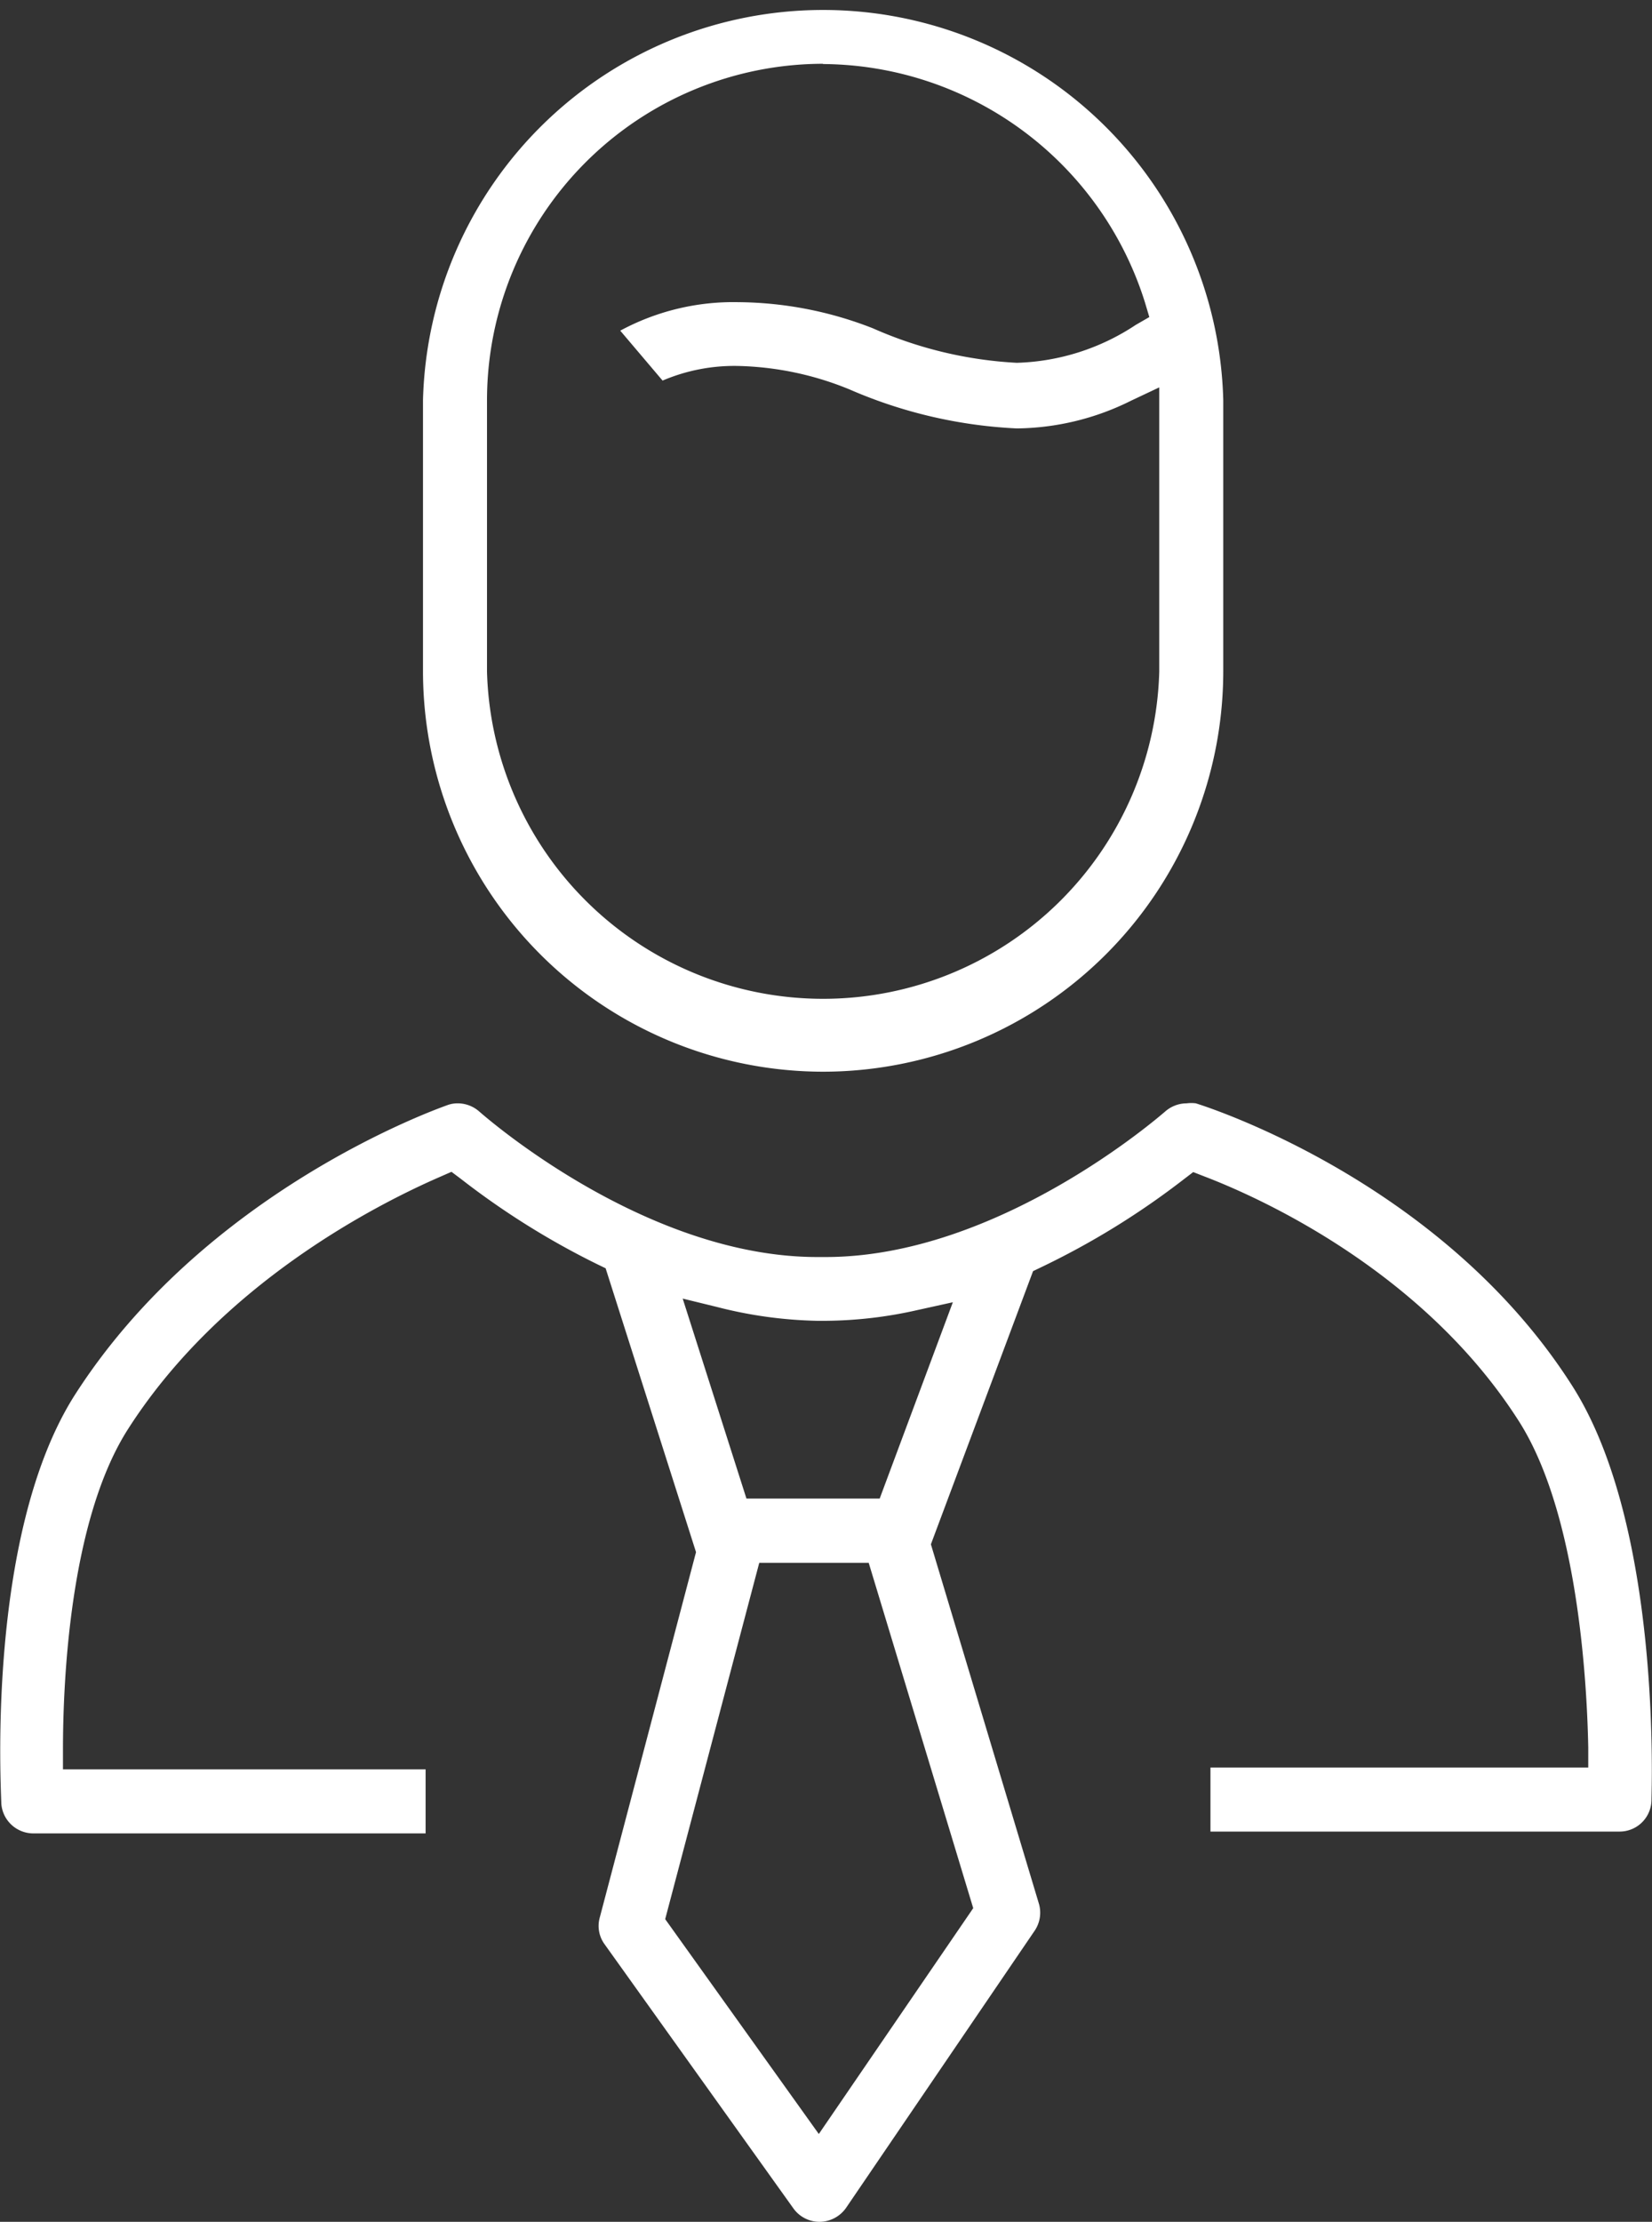
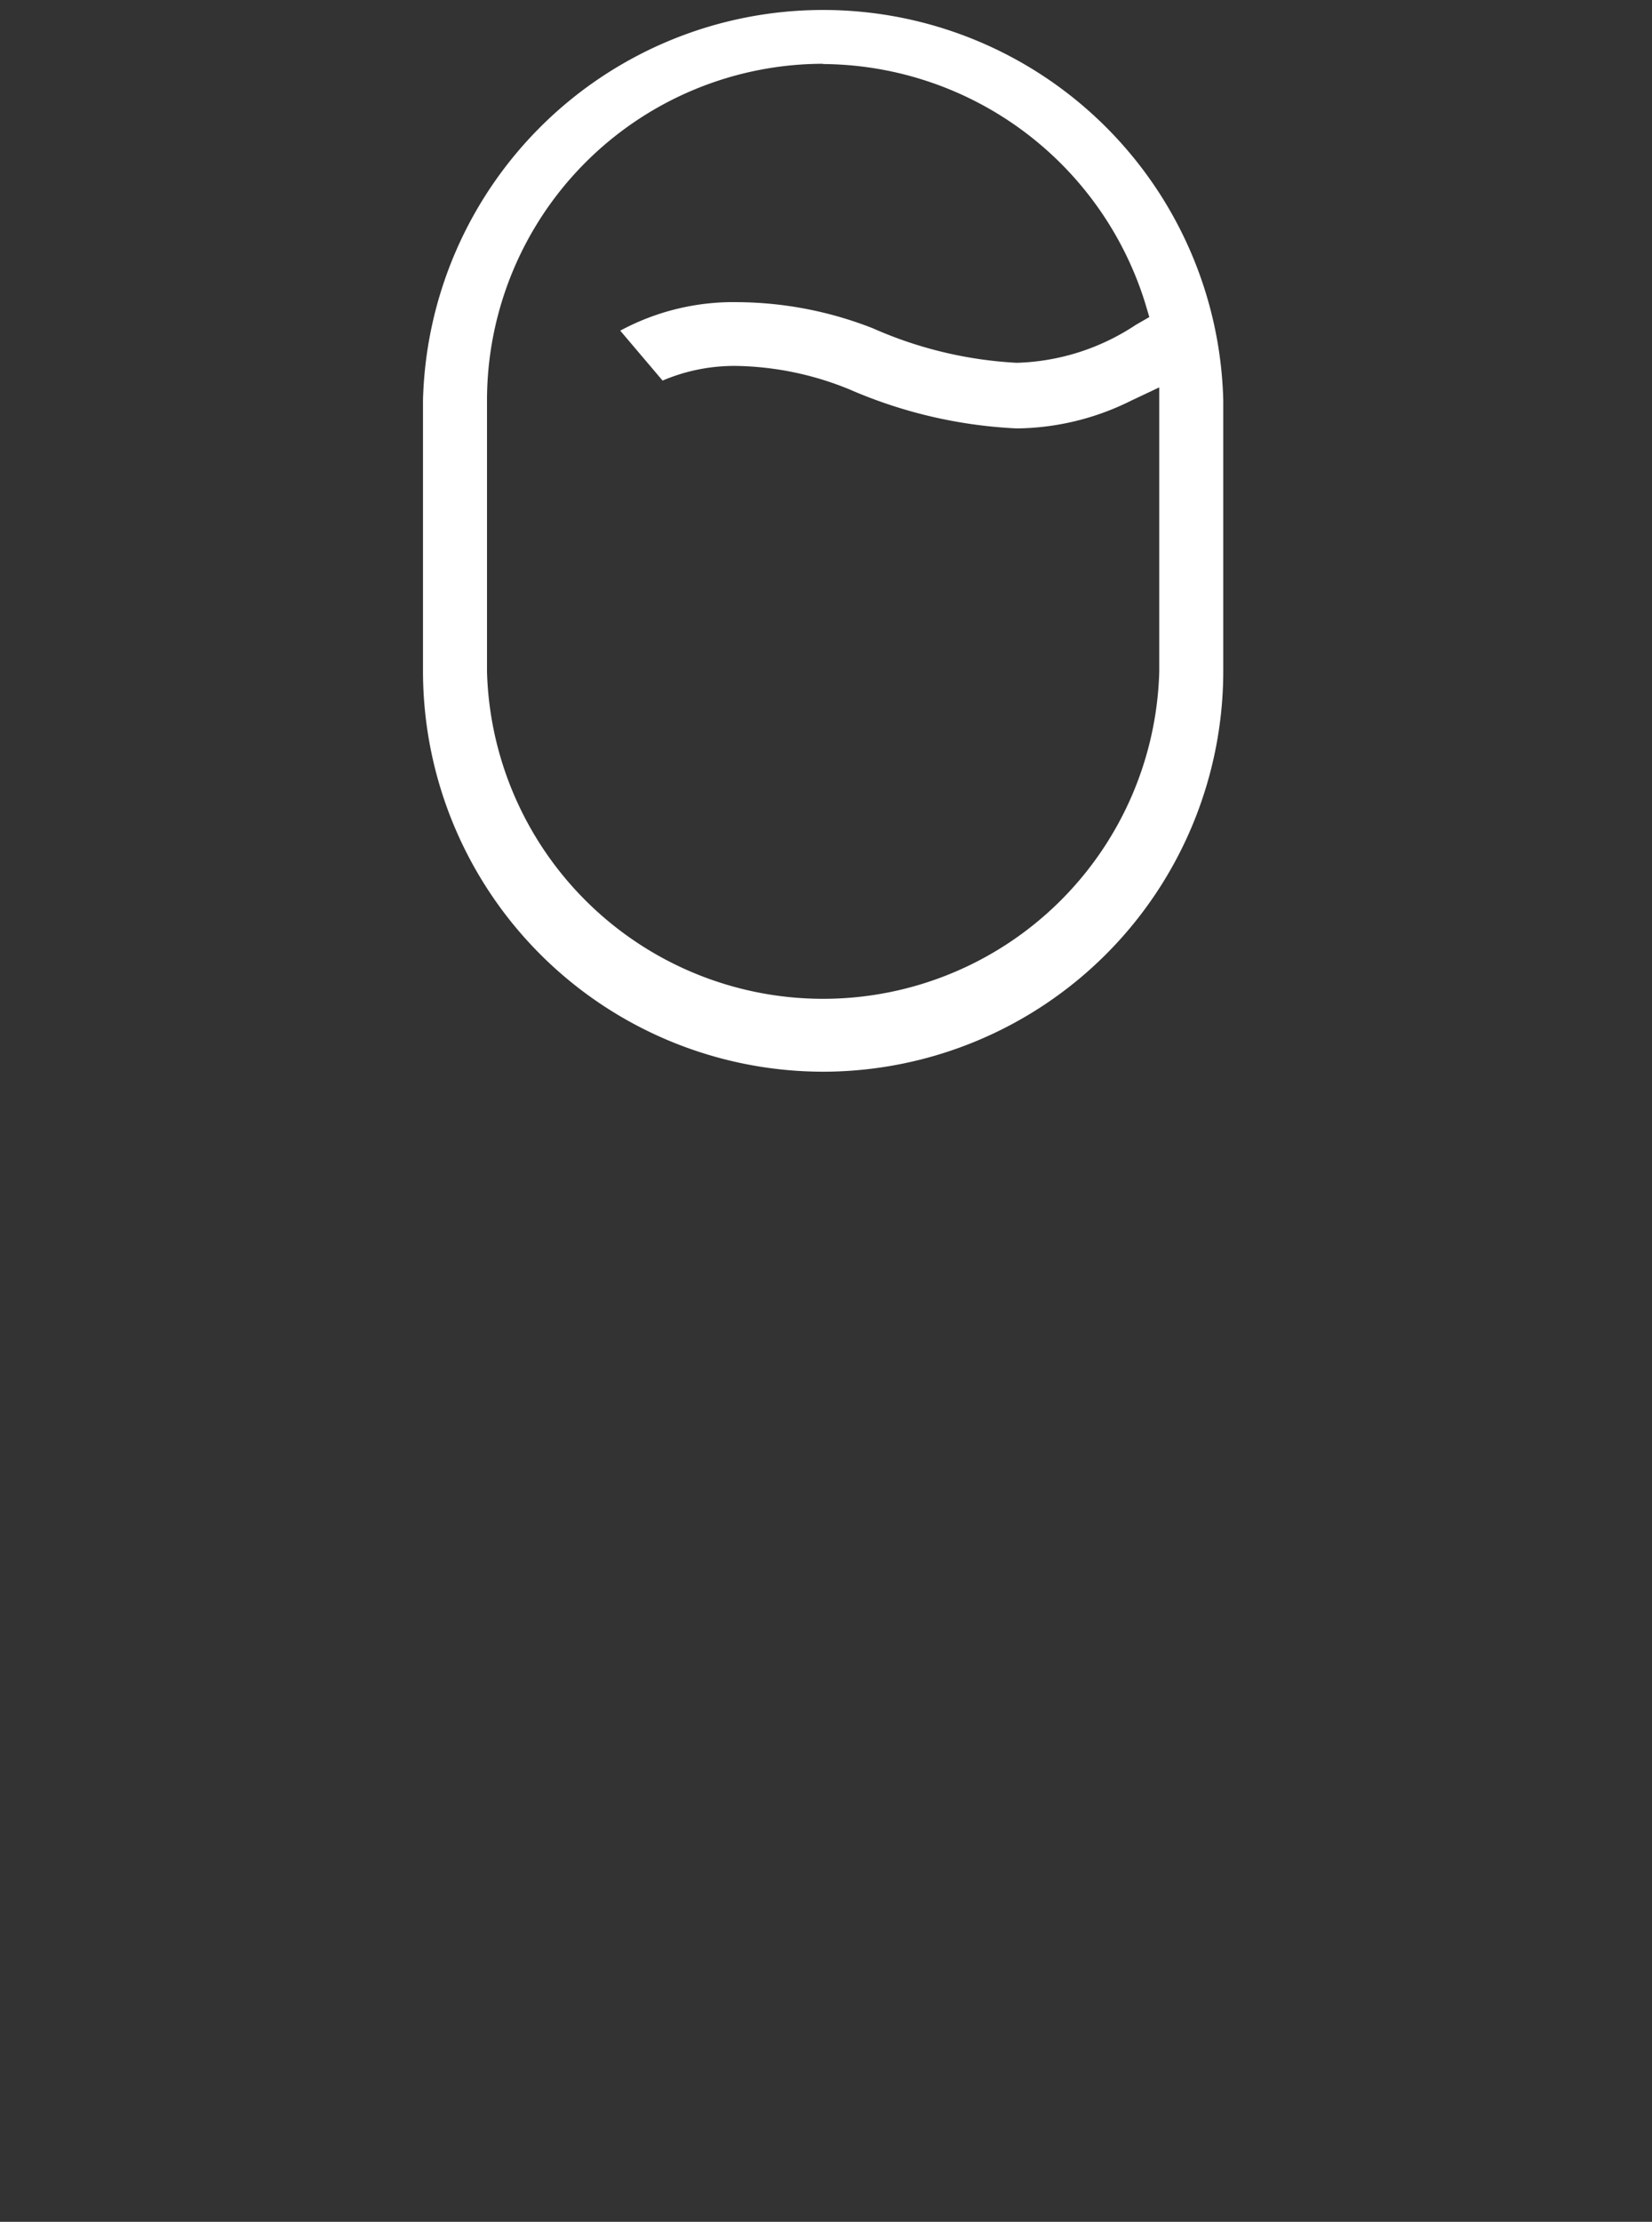
<svg xmlns="http://www.w3.org/2000/svg" viewBox="0 0 63.23 85">
  <rect x="0" y="0" width="63.23" height="85" fill="#333333" stroke="none" />
  <defs>
    <style>.cls-1{fill:#fff;}</style>
  </defs>
  <g id="Layer_2" data-name="Layer 2">
    <g id="レイヤー_2" data-name="レイヤー 2">
-       <path class="cls-1" d="M31.37,85a1.23,1.23,0,0,1-1-.51L23.14,74.38a1.19,1.19,0,0,1-.19-1l3.69-14L23.18,48.52l-.29-.14a30.19,30.19,0,0,1-5.25-3.28l-.36-.27-.41.18c-2.42,1.05-8.43,4.09-12,9.71-2.22,3.52-2.46,9.71-2.46,12.21v.76H16.29v2.45h-15A1.23,1.23,0,0,1,.05,69c0-.41-.6-10.2,2.78-15.58,5-7.86,13.91-11,14.29-11.14a1.12,1.12,0,0,1,.4-.07,1.25,1.25,0,0,1,.82.31c.06.05,6.26,5.57,12.94,5.57h.32c6.59,0,12.74-5.35,13-5.57a1.25,1.25,0,0,1,.82-.31,1.34,1.34,0,0,1,.35,0c.39.12,9.47,3,14.44,10.86,3.39,5.38,3,15.36,3,15.79A1.22,1.22,0,0,1,62,70.07H46.33V67.62H60.79l0-.77c-.05-2.57-.41-8.92-2.63-12.44C54.6,48.79,48.52,45.93,46.08,45l-.41-.16-.34.26a30.28,30.28,0,0,1-5.52,3.4l-.27.13L35.63,59.08l4.14,13.77a1.23,1.23,0,0,1-.16,1L32.38,84.47a1.25,1.25,0,0,1-1,.53ZM25.46,73.42l5.88,8.22L37.25,73l-4-13.21H29.06Zm3.11-16.09h5.1l2.8-7.51-1.36.3a16.33,16.33,0,0,1-3.51.41h-.32A16.64,16.64,0,0,1,27.44,50l-1.31-.32Z" />
      <path class="cls-1" d="M31.5,41A15.33,15.33,0,0,1,16.19,25.7V15.31a15.32,15.32,0,0,1,30.63,0V25.7A15.33,15.33,0,0,1,31.5,41Zm0-38.56A12.88,12.88,0,0,0,18.64,15.31V25.7a12.87,12.87,0,0,0,25.73,0V14.82l-1.08.51a10,10,0,0,1-4.37,1.06,18.14,18.14,0,0,1-6.4-1.49A11.9,11.9,0,0,0,28.23,14a7,7,0,0,0-2.87.56l-1.62-1.91a9.12,9.12,0,0,1,4.52-1.09,14.37,14.37,0,0,1,5.15,1,15.6,15.6,0,0,0,5.51,1.32,8.67,8.67,0,0,0,4.55-1.45l.52-.3-.17-.57A13,13,0,0,0,31.5,2.45Z" />
    </g>
  </g>
</svg>